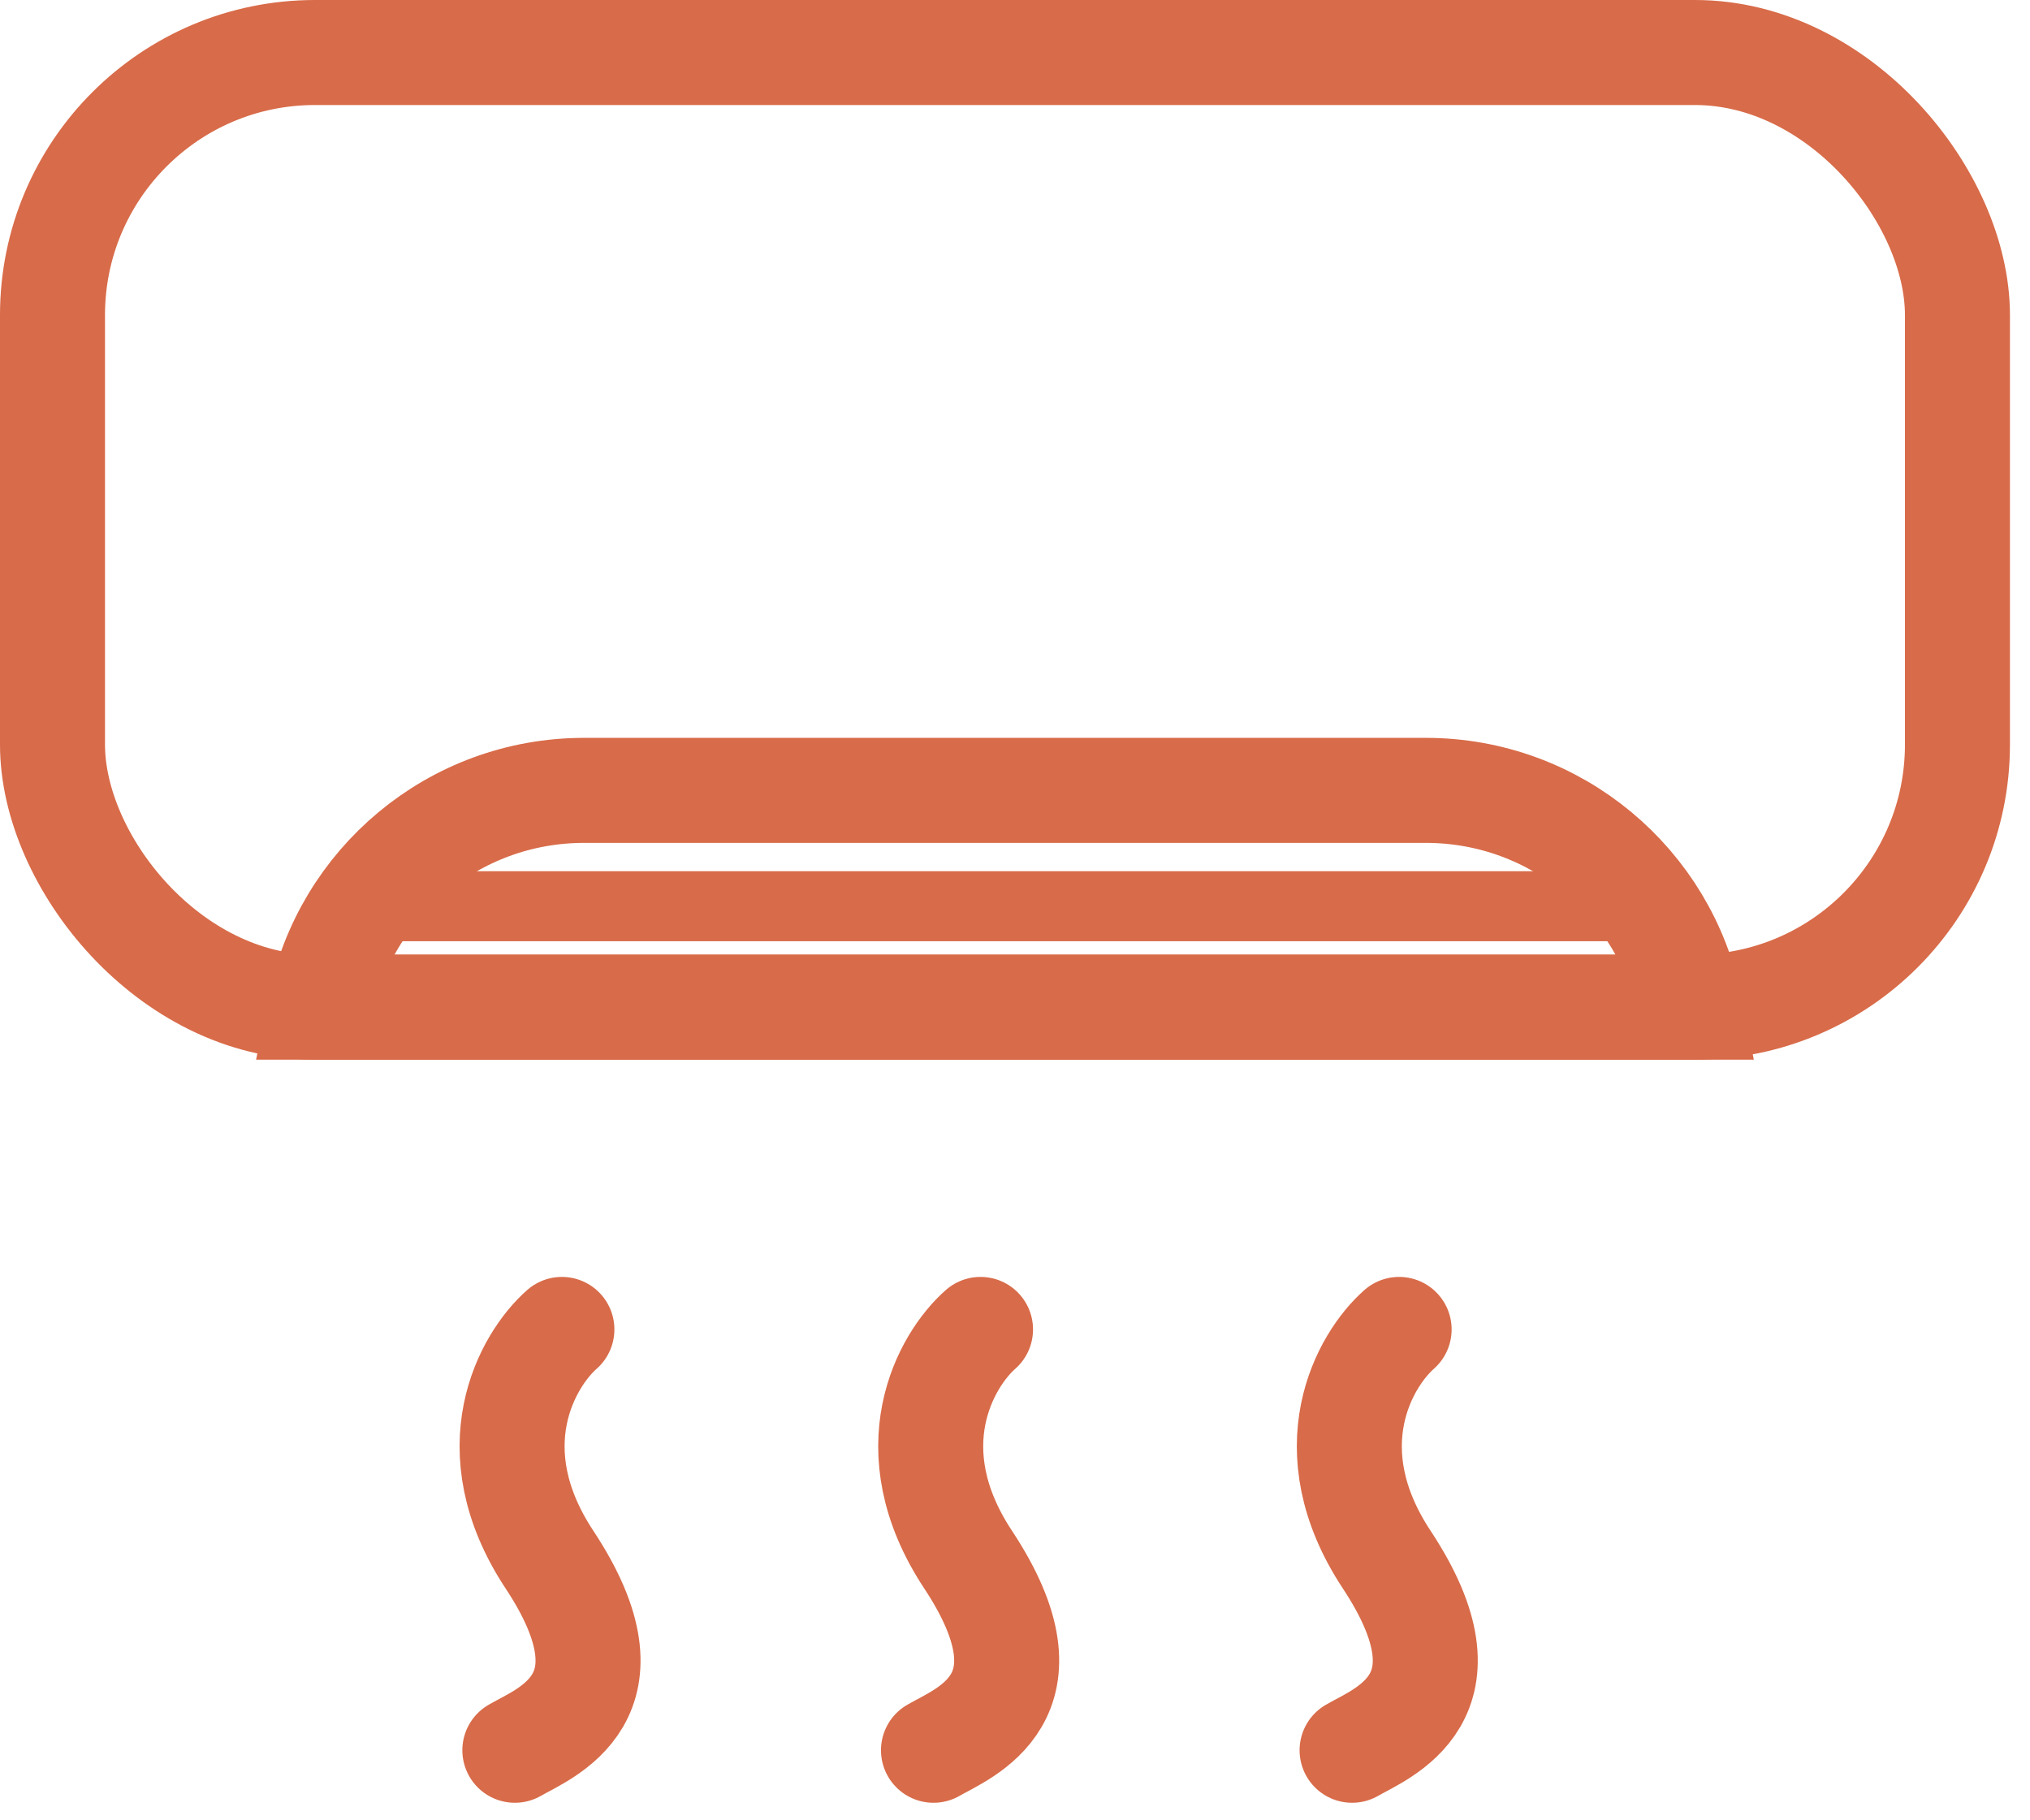
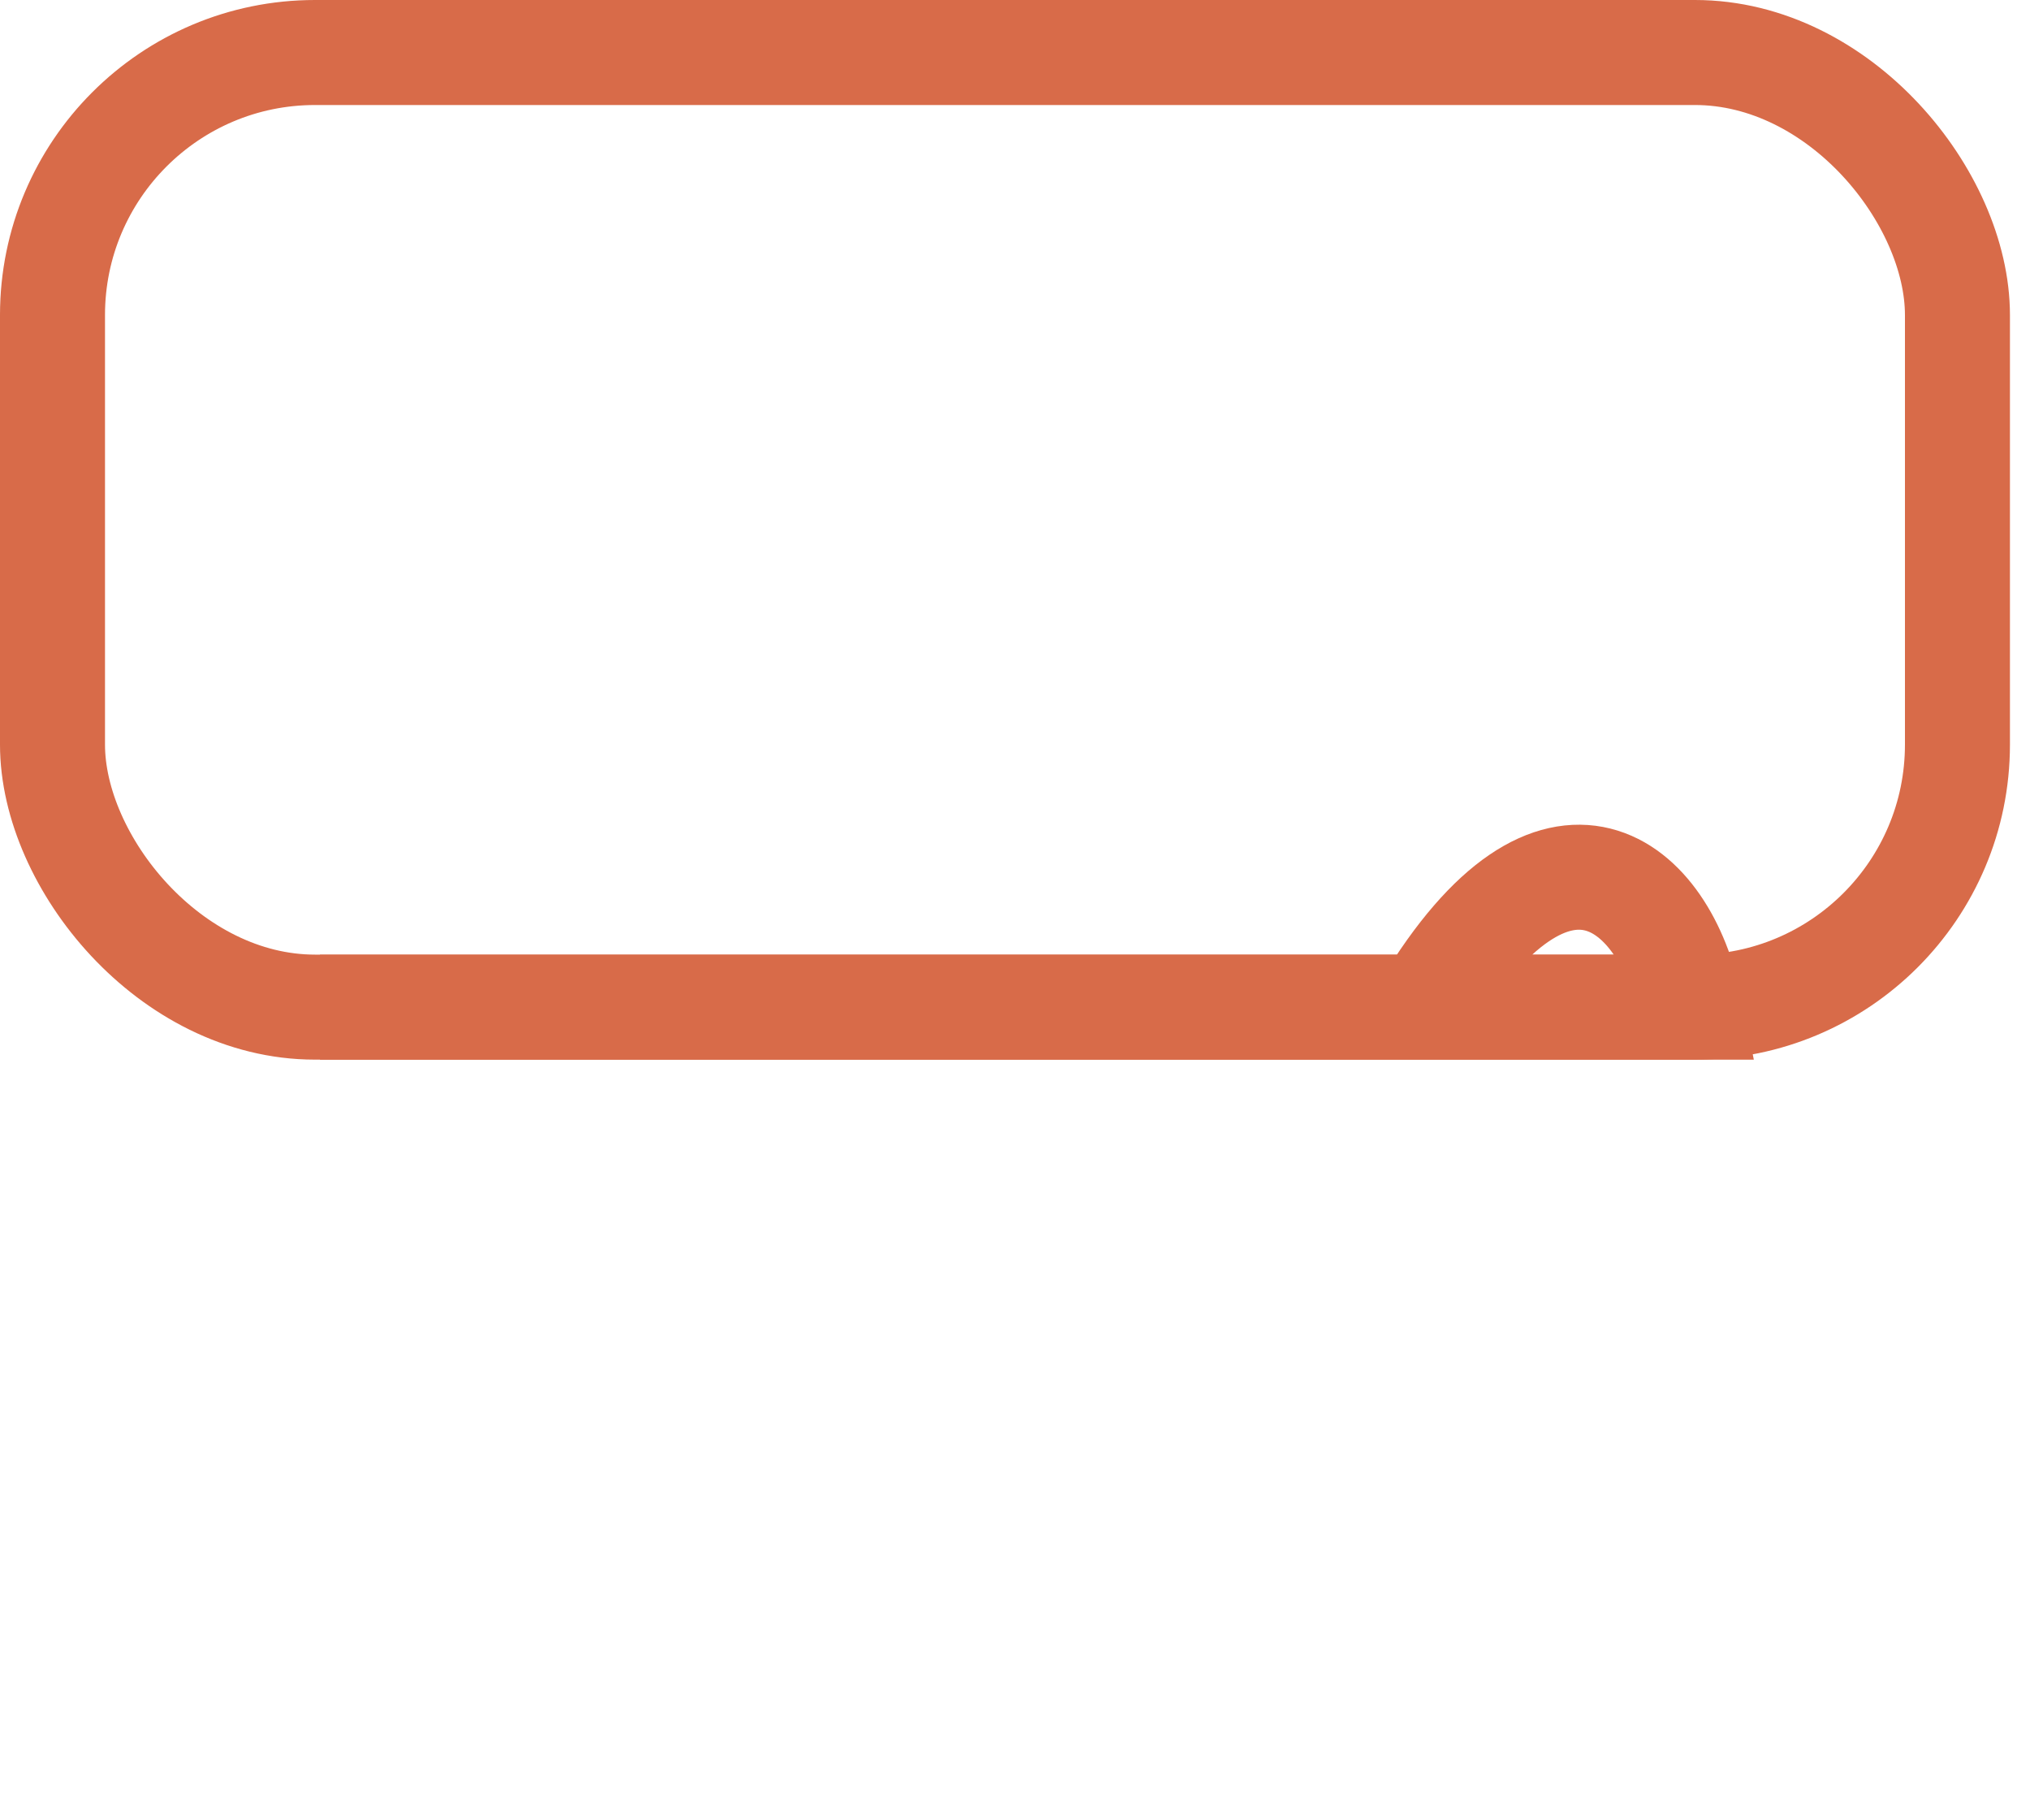
<svg xmlns="http://www.w3.org/2000/svg" width="58" height="52" viewBox="0 0 58 52" fill="none">
  <rect x="1.5" y="1.5" width="54.427" height="27.27" rx="7.5" stroke="#D86B49" stroke-width="3" />
-   <path d="M9.143 28.772C9.841 25.241 12.955 22.578 16.691 22.578H40.736C44.472 22.578 47.587 25.241 48.284 28.772H9.143Z" stroke="#D86B49" stroke-width="3" />
-   <path d="M10.821 25.887H46.536" stroke="#D86B49" stroke-width="2" stroke-linecap="round" />
-   <path d="M16.054 37.977C15.064 38.849 13.607 41.385 15.7 44.554C18.317 48.514 15.559 49.504 14.71 49.999" stroke="#D86B49" stroke-width="3" stroke-linecap="round" />
-   <path d="M28.015 37.977C27.024 38.849 25.567 41.385 27.661 44.554C30.278 48.514 27.52 49.504 26.671 49.999" stroke="#D86B49" stroke-width="3" stroke-linecap="round" />
-   <path d="M39.975 37.977C38.985 38.849 37.528 41.385 39.621 44.554C42.238 48.514 39.48 49.504 38.631 49.999" stroke="#D86B49" stroke-width="3" stroke-linecap="round" />
+   <path d="M9.143 28.772H40.736C44.472 22.578 47.587 25.241 48.284 28.772H9.143Z" stroke="#D86B49" stroke-width="3" />
</svg>